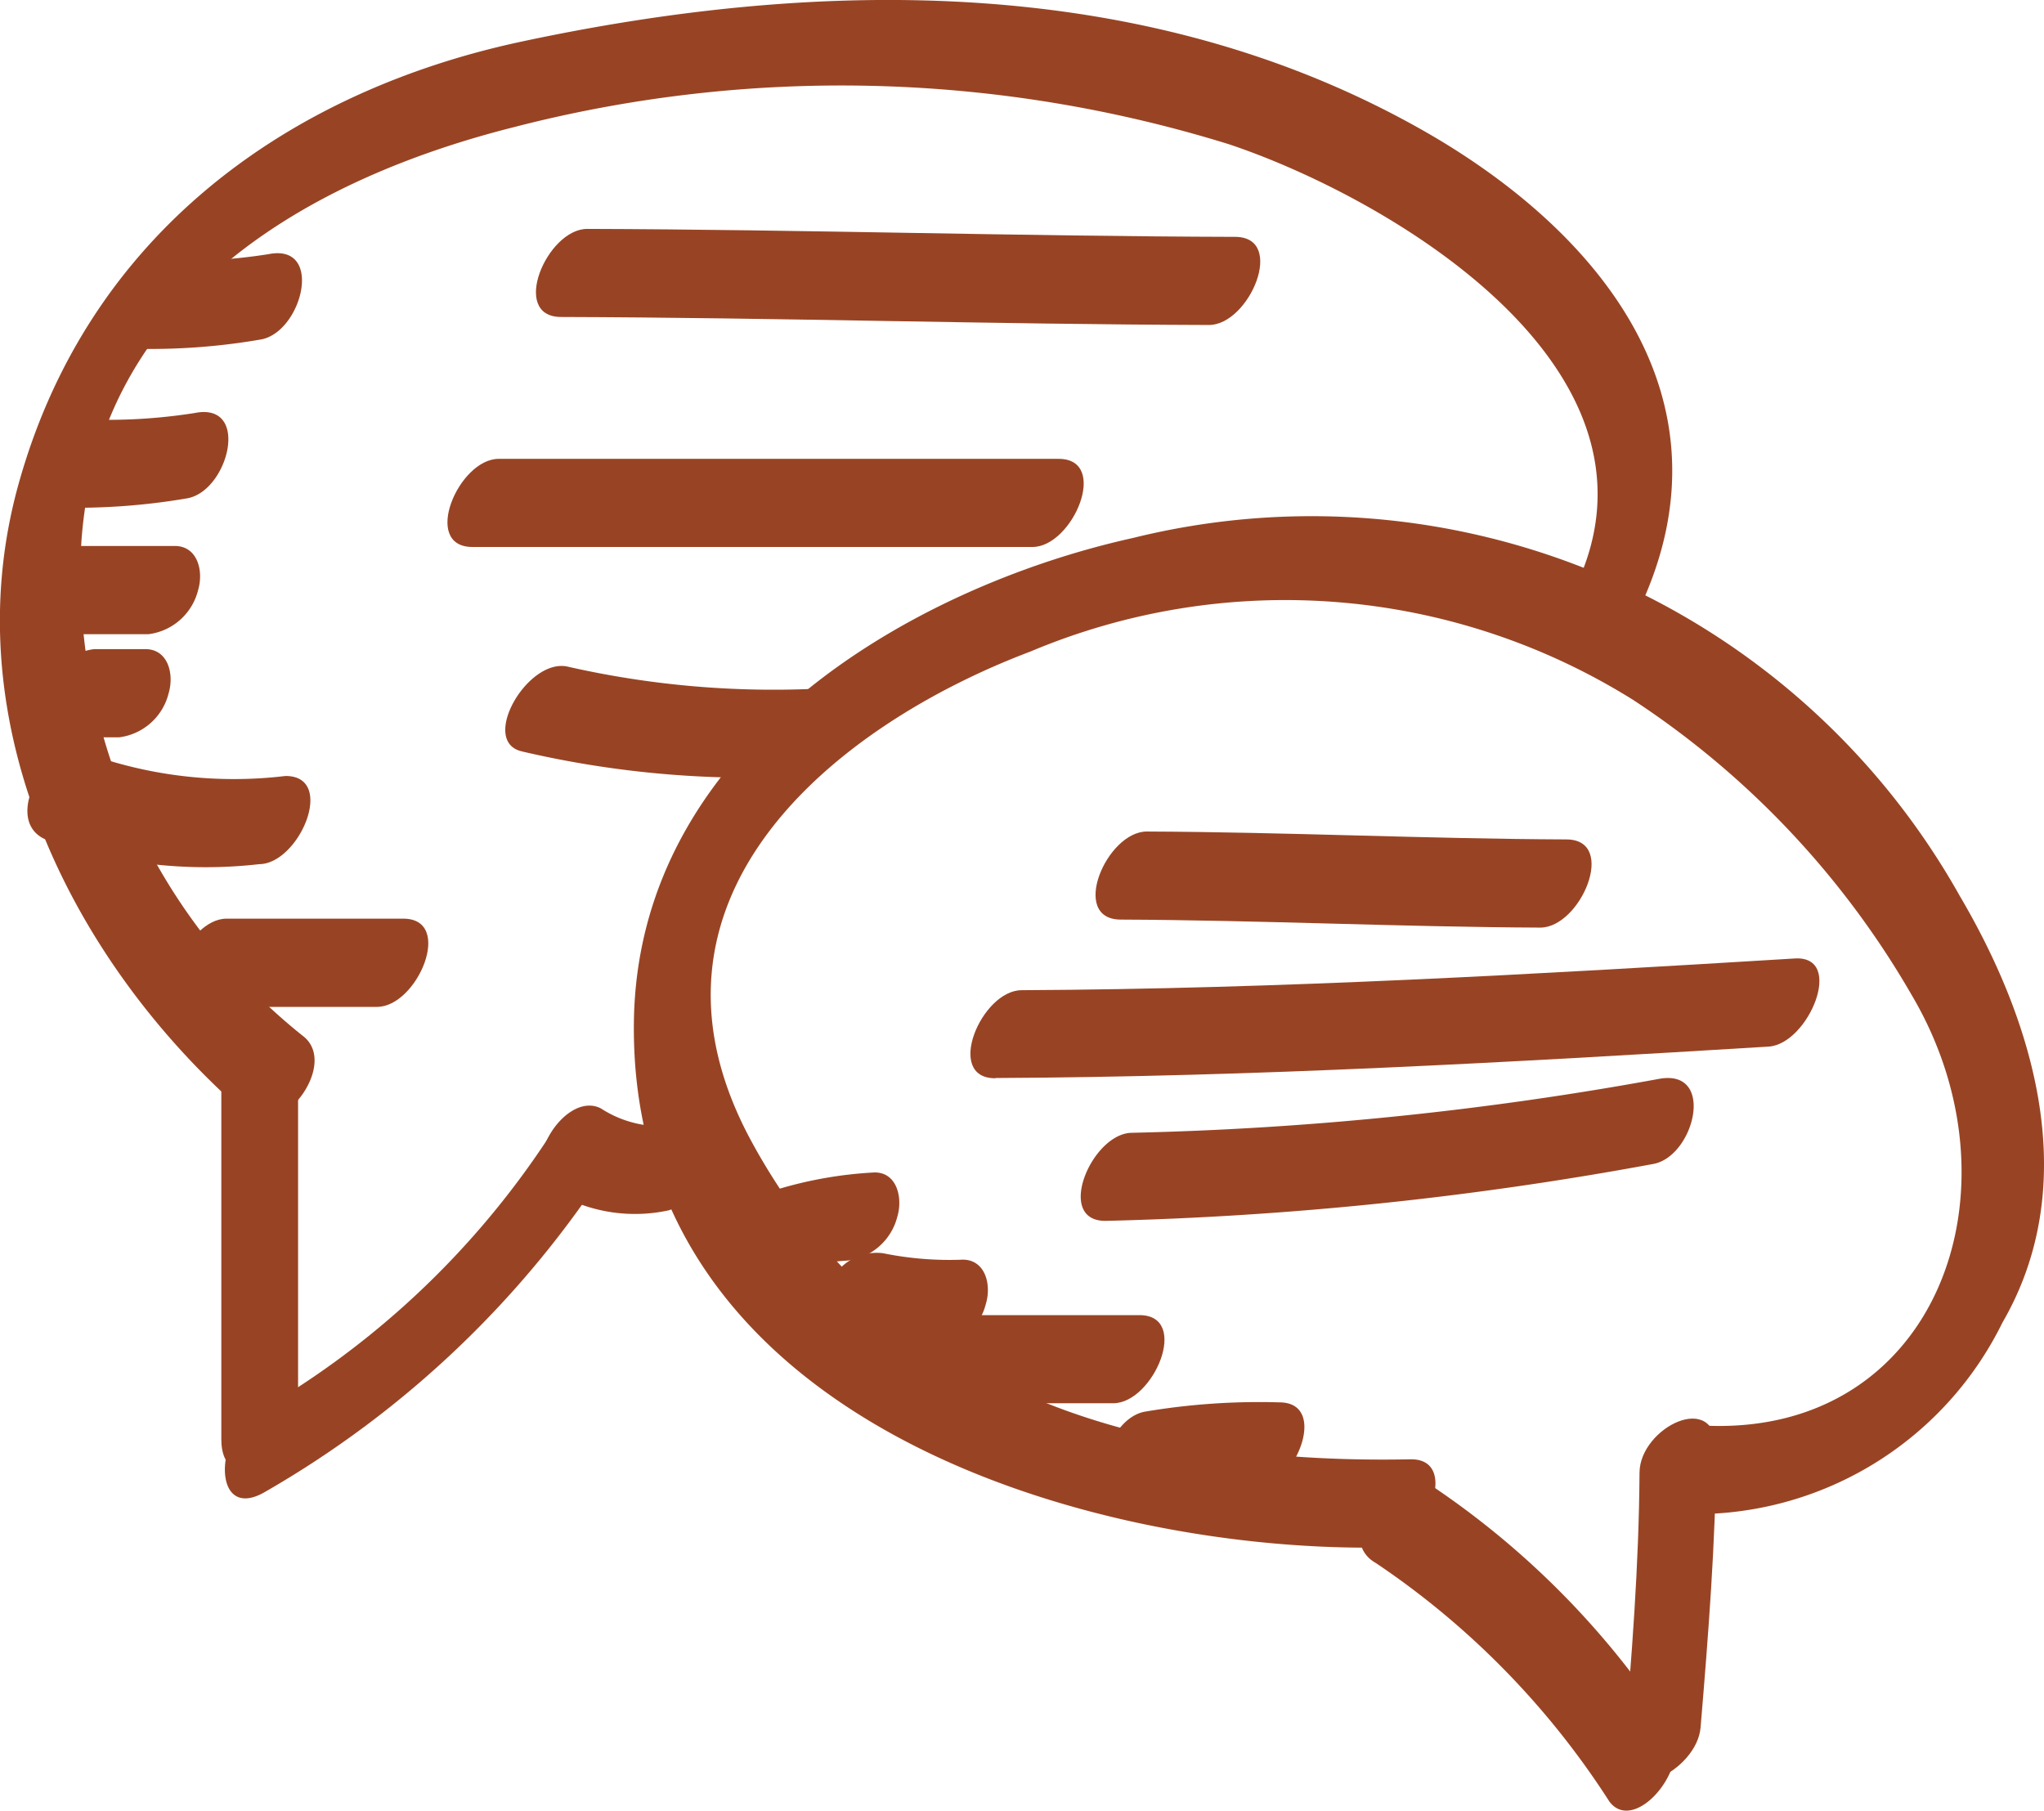
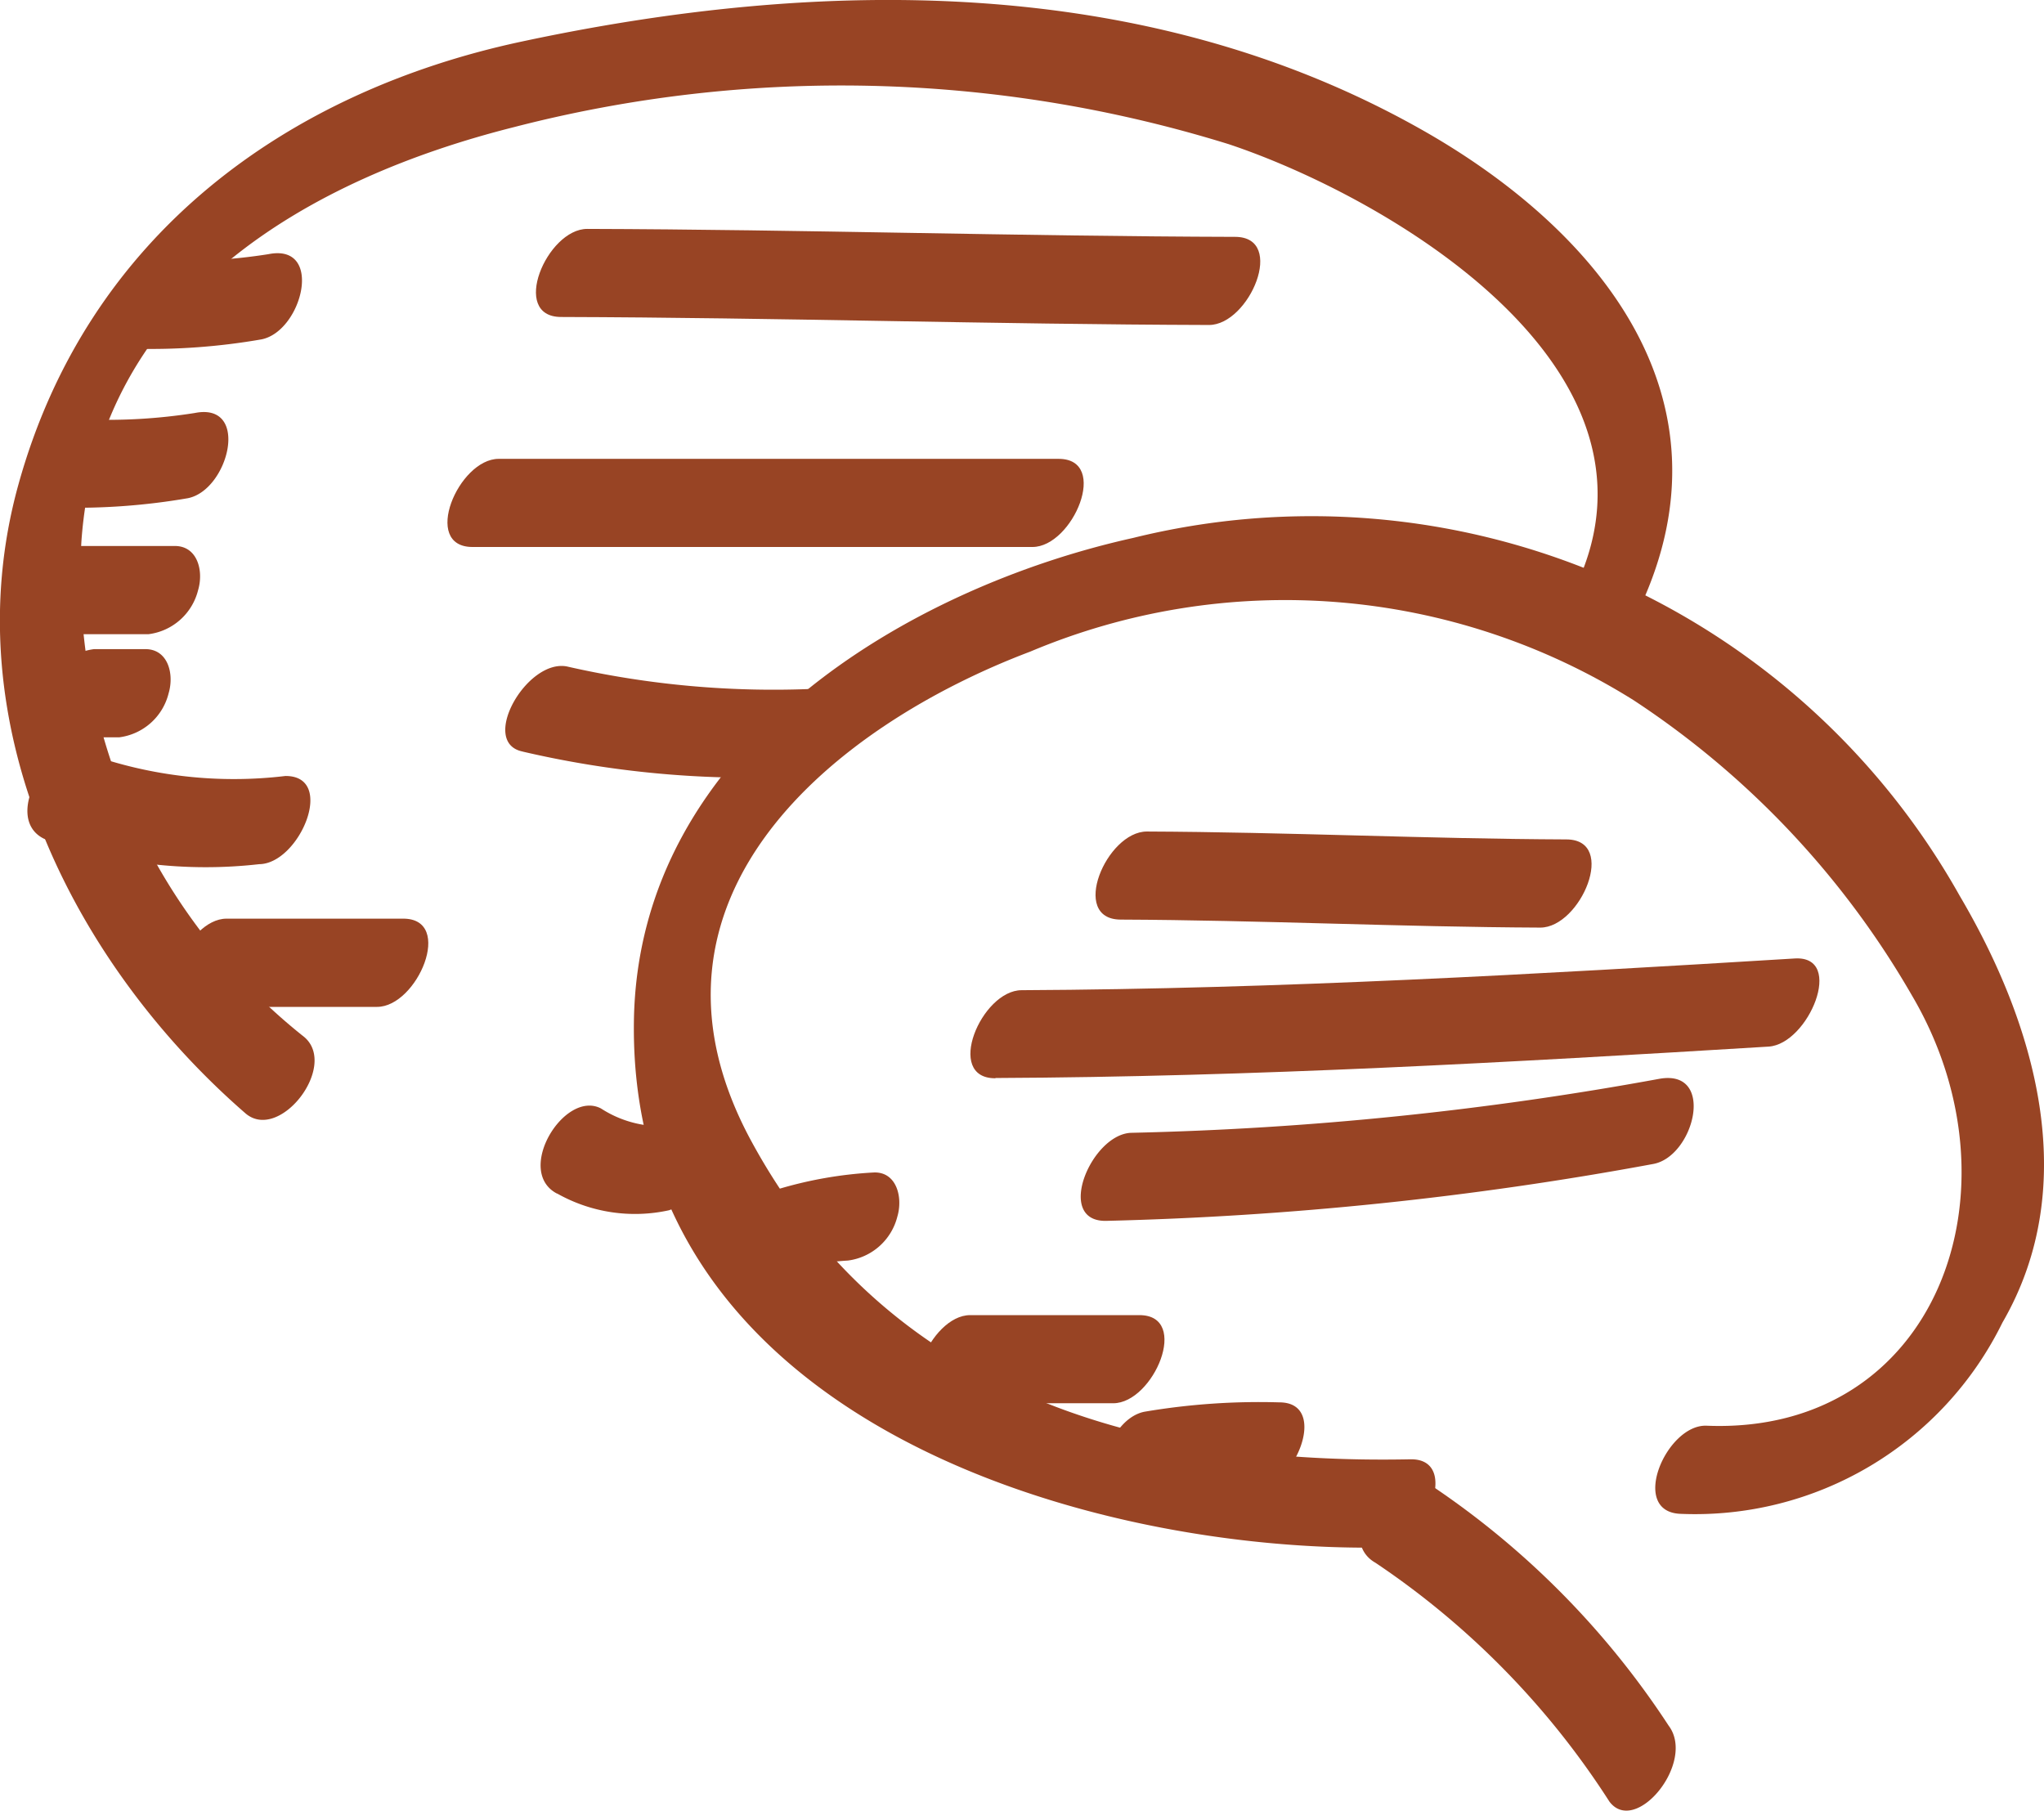
<svg xmlns="http://www.w3.org/2000/svg" width="39.058" height="34.598" viewBox="0 0 39.058 34.598">
  <g id="Groupe_51" data-name="Groupe 51" transform="translate(-2.971 -5.201)">
    <g id="Groupe_28" data-name="Groupe 28">
      <path id="Tracé_800" data-name="Tracé 800" d="M35.083,34.128a6.542,6.542,0,0,0,6.152-3.655c1.54-2.657.606-5.74-.816-8.153a14.2,14.2,0,0,0-15.8-6.839c-4.242.941-9.461,3.952-9.535,9.237-.107,7.693,8.807,10.158,14.339,10.053.768-.015,1.48-1.7.5-1.685-4.976.1-9.919-1.159-12.589-6.068-2.551-4.686,1.644-7.975,5.322-9.365a12.539,12.539,0,0,1,11.531.928,16.744,16.744,0,0,1,5.318,5.641c2.186,3.708.478,8.4-3.923,8.222-.771-.031-1.487,1.645-.5,1.684Z" fill="#984424" />
    </g>
    <g id="Groupe_29" data-name="Groupe 29">
      <path id="Tracé_801" data-name="Tracé 801" d="M29.254,35.063a15.684,15.684,0,0,1,4.471,4.564c.5.663,1.66-.753,1.131-1.452a16.157,16.157,0,0,0-4.763-4.738c-.687-.387-1.644,1.173-.839,1.626Z" fill="#984424" />
    </g>
    <g id="Groupe_30" data-name="Groupe 30">
-       <path id="Tracé_802" data-name="Tracé 802" d="M34.3,33.339c-.011,1.769-.149,3.53-.3,5.293-.1,1.161,1.4.419,1.467-.425.148-1.762.286-3.522.3-5.292.008-1.171-1.461-.435-1.467.424Z" fill="#984424" />
-     </g>
+       </g>
    <g id="Groupe_31" data-name="Groupe 31">
      <path id="Tracé_803" data-name="Tracé 803" d="M34.3,16.825c1.914-4.075-.876-7.3-4.2-9.167C24.827,4.693,18.632,4.775,12.918,6c-4.423.951-8.272,3.663-9.6,8.478-1.267,4.6,1.087,9.167,4.341,11.995.647.563,1.775-.892,1.131-1.452a11.3,11.3,0,0,1-4.264-9.466C4.856,10.81,9,8.586,12.785,7.632a24.994,24.994,0,0,1,13.662.323c2.987.995,8.613,4.238,6.643,8.434-.523,1.112.77,1.374,1.21.436Z" fill="#984424" />
    </g>
    <g id="Groupe_32" data-name="Groupe 32">
      <path id="Tracé_804" data-name="Tracé 804" d="M13.615,28.006a3.028,3.028,0,0,0,2.141.321,1.2,1.2,0,0,0,.8-1.026.523.523,0,0,0-.668-.6,2.1,2.1,0,0,1-1.433-.319c-.7-.364-1.657,1.2-.84,1.627Z" fill="#984424" />
    </g>
    <g id="Groupe_33" data-name="Groupe 33">
-       <path id="Tracé_805" data-name="Tracé 805" d="M7.2,25.961V32.7c0,1.172,1.467.434,1.467-.424V25.538c0-1.172-1.467-.435-1.467.423Z" fill="#984424" />
-     </g>
+       </g>
    <g id="Groupe_34" data-name="Groupe 34">
-       <path id="Tracé_806" data-name="Tracé 806" d="M8.051,33.7a19.166,19.166,0,0,0,6.589-6.29c.633-1.053-.692-1.3-1.21-.437a16.448,16.448,0,0,1-5.623,5.258c-.745.446-.766,2.073.244,1.469Z" fill="#984424" />
-     </g>
+       </g>
    <g id="Groupe_35" data-name="Groupe 35">
      <path id="Tracé_807" data-name="Tracé 807" d="M24.384,22.773c2.674.011,5.346.141,8.02.153.77,0,1.484-1.681.5-1.685-2.675-.011-5.346-.14-8.019-.151-.771,0-1.484,1.679-.5,1.683Z" fill="#984424" />
    </g>
    <g id="Groupe_36" data-name="Groupe 36">
      <path id="Tracé_808" data-name="Tracé 808" d="M21.993,25.8c4.93-.022,9.85-.3,14.773-.6.762-.046,1.47-1.744.5-1.684-4.922.3-9.842.582-14.773.606-.769,0-1.483,1.689-.5,1.683Z" fill="#984424" />
    </g>
    <g id="Groupe_37" data-name="Groupe 37">
      <path id="Tracé_809" data-name="Tracé 809" d="M24.1,28.53a65.991,65.991,0,0,0,10.455-1.086c.788-.134,1.208-1.813.132-1.63A63.709,63.709,0,0,1,24.6,26.847c-.768.006-1.481,1.692-.5,1.683Z" fill="#984424" />
    </g>
    <g id="Groupe_38" data-name="Groupe 38">
      <path id="Tracé_810" data-name="Tracé 810" d="M5.531,11.865a12.354,12.354,0,0,0,2.436-.179c.782-.155,1.2-1.842.132-1.628a10.662,10.662,0,0,1-2.067.123c-.77,0-1.483,1.684-.5,1.684Z" fill="#984424" />
    </g>
    <g id="Groupe_39" data-name="Groupe 39">
      <path id="Tracé_811" data-name="Tracé 811" d="M4.124,14.9a12.508,12.508,0,0,0,2.436-.179c.782-.154,1.2-1.841.132-1.628a10.667,10.667,0,0,1-2.067.123c-.77,0-1.483,1.684-.5,1.684Z" fill="#984424" />
    </g>
    <g id="Groupe_40" data-name="Groupe 40">
      <path id="Tracé_812" data-name="Tracé 812" d="M3.843,17.319h1.97a1.121,1.121,0,0,0,.943-.84c.111-.374-.014-.845-.443-.845H4.344a1.123,1.123,0,0,0-.944.841c-.11.374.015.844.443.844Z" fill="#984424" />
    </g>
    <g id="Groupe_41" data-name="Groupe 41">
      <path id="Tracé_813" data-name="Tracé 813" d="M4.265,19.29H5.25a1.119,1.119,0,0,0,.943-.841c.111-.373-.014-.844-.442-.844H4.766a1.119,1.119,0,0,0-.943.841c-.111.373.014.844.442.844Z" fill="#984424" />
    </g>
    <g id="Groupe_42" data-name="Groupe 42">
      <path id="Tracé_814" data-name="Tracé 814" d="M3.814,21.229a9.053,9.053,0,0,0,4.11.485c.769-.007,1.481-1.691.5-1.685a8.264,8.264,0,0,1-3.77-.425c-.713-.348-1.665,1.224-.84,1.625Z" fill="#984424" />
    </g>
    <g id="Groupe_43" data-name="Groupe 43">
      <path id="Tracé_815" data-name="Tracé 815" d="M6.8,24.441h3.376c.77,0,1.483-1.686.5-1.686H7.3c-.77,0-1.484,1.686-.5,1.686Z" fill="#984424" />
    </g>
    <g id="Groupe_44" data-name="Groupe 44">
      <path id="Tracé_816" data-name="Tracé 816" d="M17.675,29.564a6.3,6.3,0,0,1,1.5-.276,1.123,1.123,0,0,0,.943-.839c.109-.368-.013-.854-.442-.844a7.792,7.792,0,0,0-1.873.33,1.208,1.208,0,0,0-.8,1.026.522.522,0,0,0,.668.6Z" fill="#984424" />
    </g>
    <g id="Groupe_45" data-name="Groupe 45">
-       <path id="Tracé_817" data-name="Tracé 817" d="M19.009,30.775a7.593,7.593,0,0,0,1.858.179,1.119,1.119,0,0,0,.943-.84c.111-.373-.015-.843-.442-.843a6.343,6.343,0,0,1-1.519-.122.968.968,0,0,0-1.025.595c-.151.292-.241.926.185,1.031Z" fill="#984424" />
-     </g>
+       </g>
    <g id="Groupe_46" data-name="Groupe 46">
      <path id="Tracé_818" data-name="Tracé 818" d="M21.008,32.015h3.235c.77,0,1.484-1.684.5-1.684H21.509c-.771,0-1.483,1.684-.5,1.684Z" fill="#984424" />
    </g>
    <g id="Groupe_47" data-name="Groupe 47">
      <path id="Tracé_819" data-name="Tracé 819" d="M24.709,33.807a11.327,11.327,0,0,1,2.208-.125c.77,0,1.483-1.684.5-1.684a13.089,13.089,0,0,0-2.577.179c-.782.154-1.2,1.842-.132,1.63Z" fill="#984424" />
    </g>
    <g id="Groupe_48" data-name="Groupe 48">
      <path id="Tracé_820" data-name="Tracé 820" d="M13.692,11.258c4.128.012,8.254.141,12.381.153.771,0,1.484-1.682.5-1.684-4.127-.011-8.254-.14-12.381-.152-.771,0-1.484,1.681-.5,1.683Z" fill="#984424" />
    </g>
    <g id="Groupe_49" data-name="Groupe 49">
      <path id="Tracé_821" data-name="Tracé 821" d="M12,15.653H22.7c.77,0,1.483-1.684.5-1.684H12.5c-.769,0-1.483,1.684-.5,1.684Z" fill="#984424" />
    </g>
    <g id="Groupe_50" data-name="Groupe 50">
      <path id="Tracé_822" data-name="Tracé 822" d="M12.959,19.563a19.154,19.154,0,0,0,5.1.484c.76-.059,1.466-1.759.5-1.685a17.754,17.754,0,0,1-4.755-.426c-.772-.149-1.685,1.464-.84,1.627Z" fill="#984424" />
    </g>
  </g>
</svg>